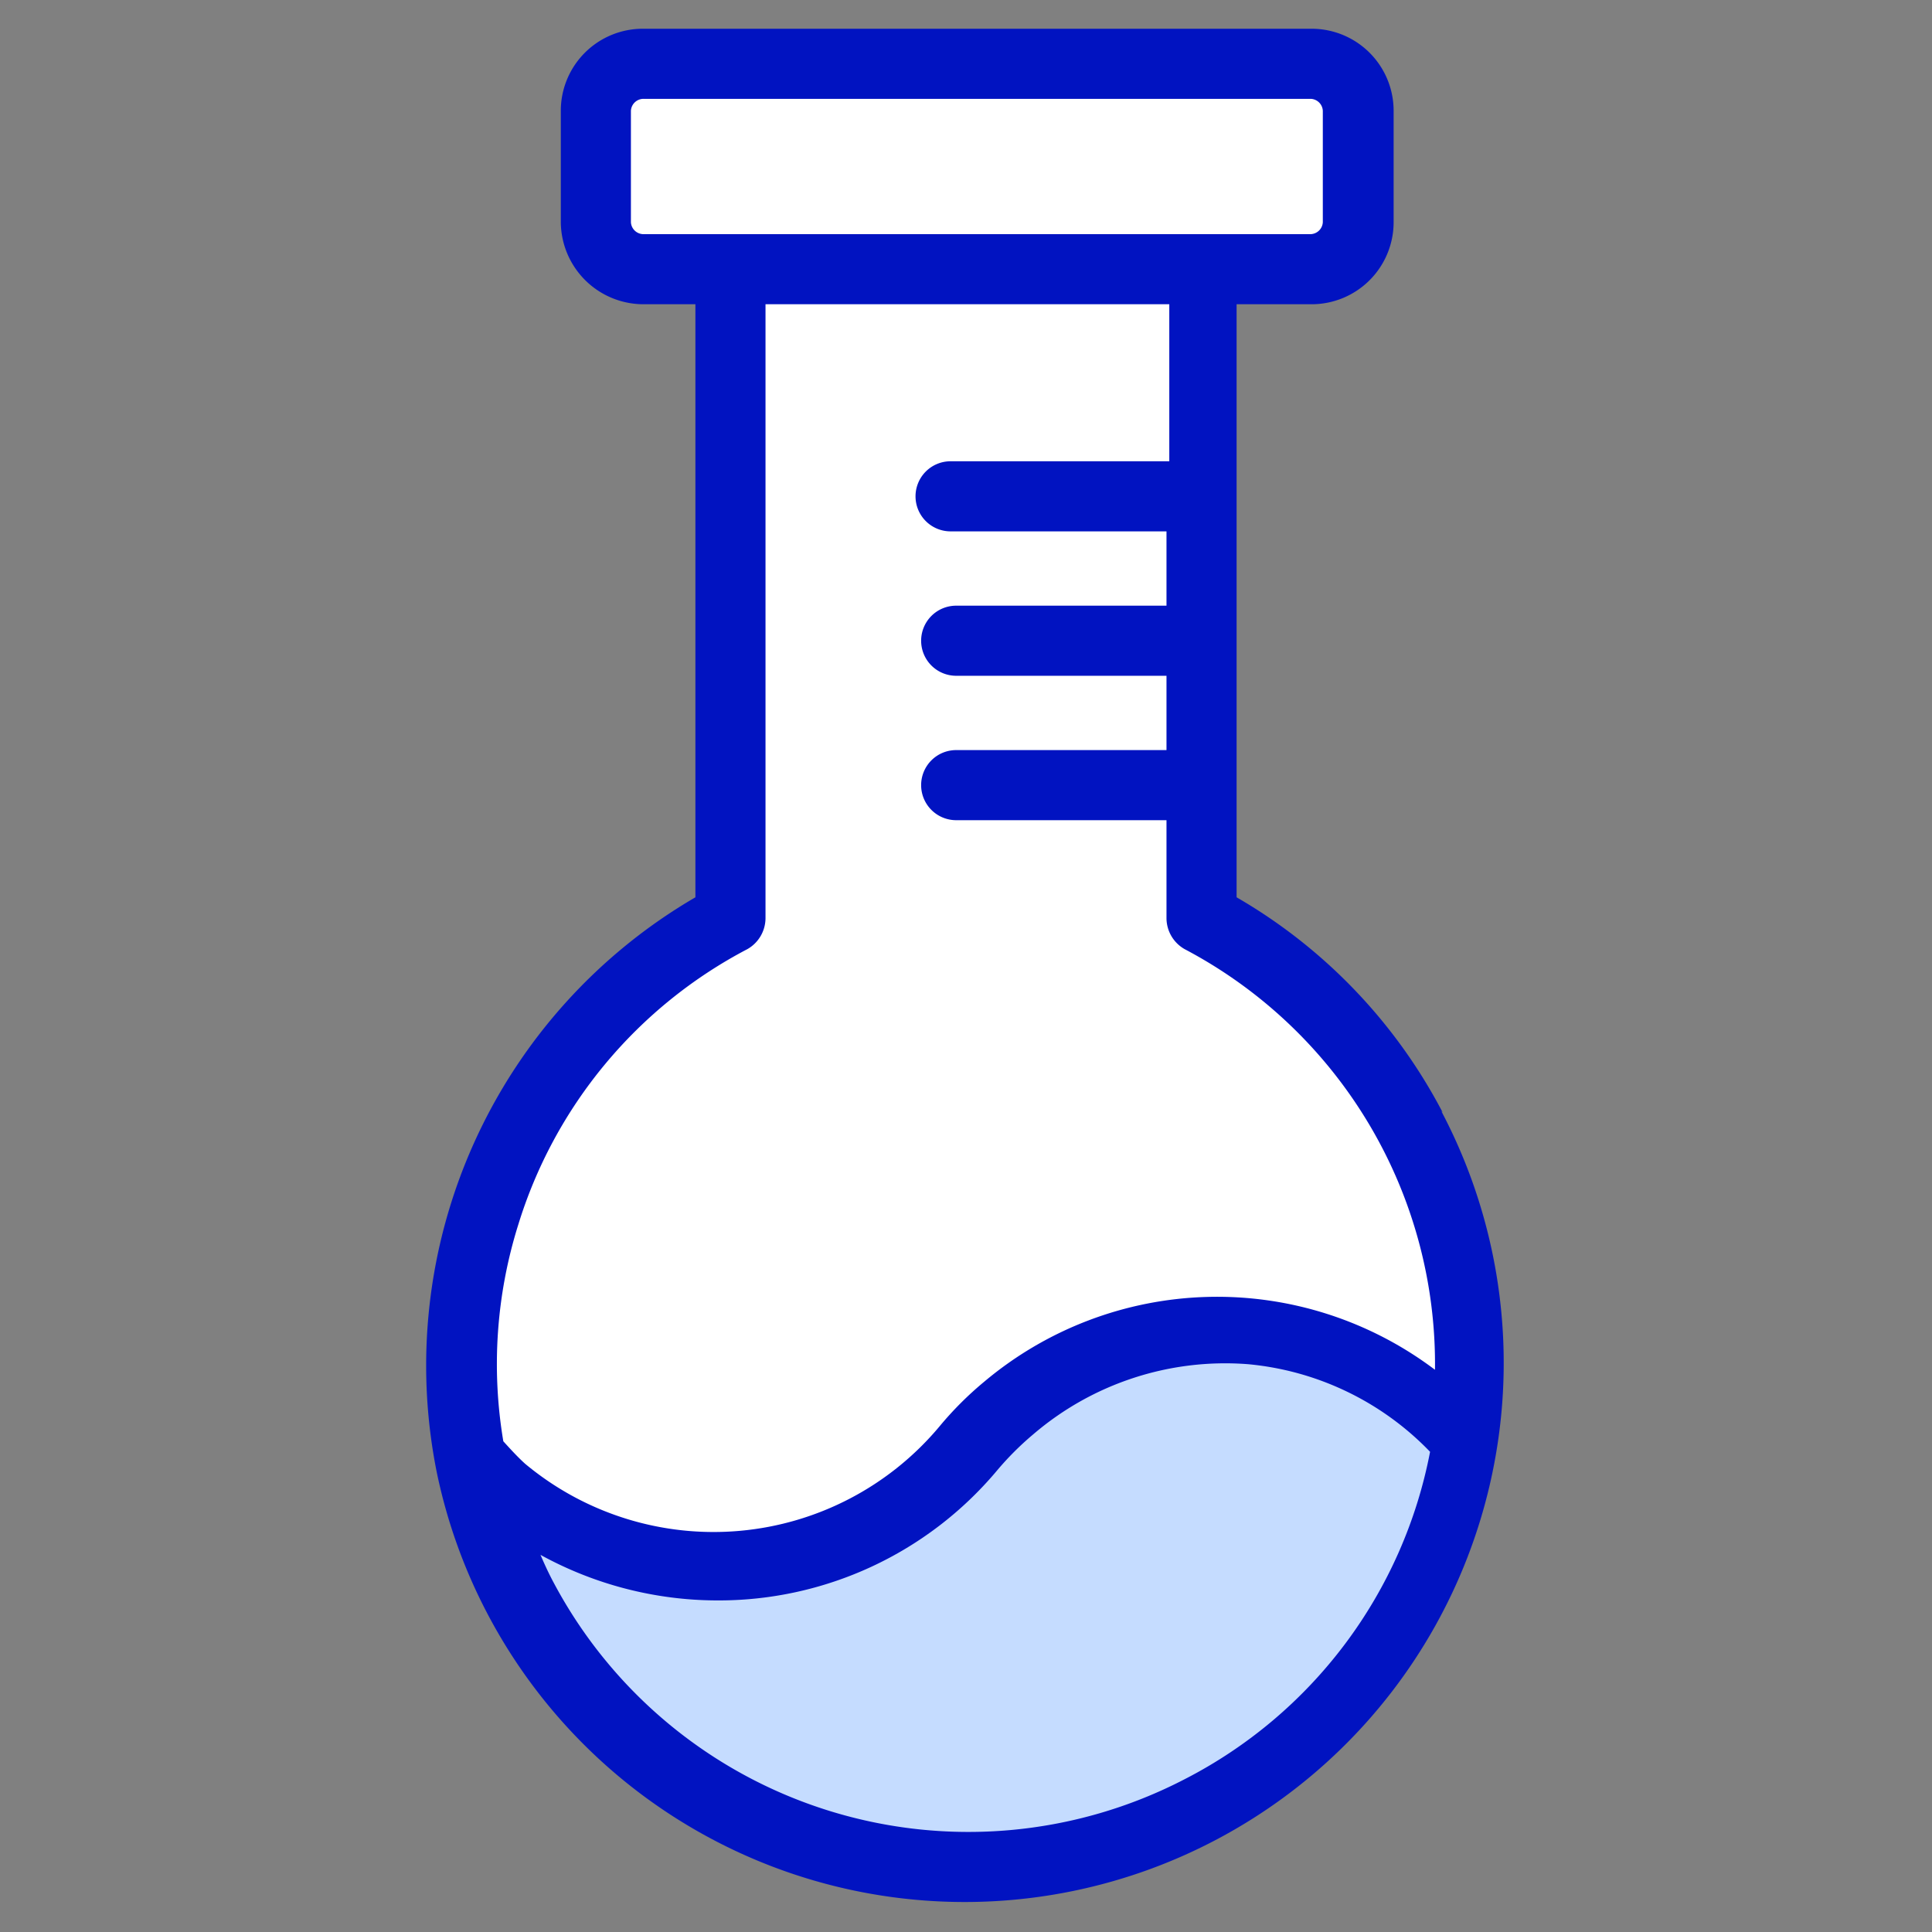
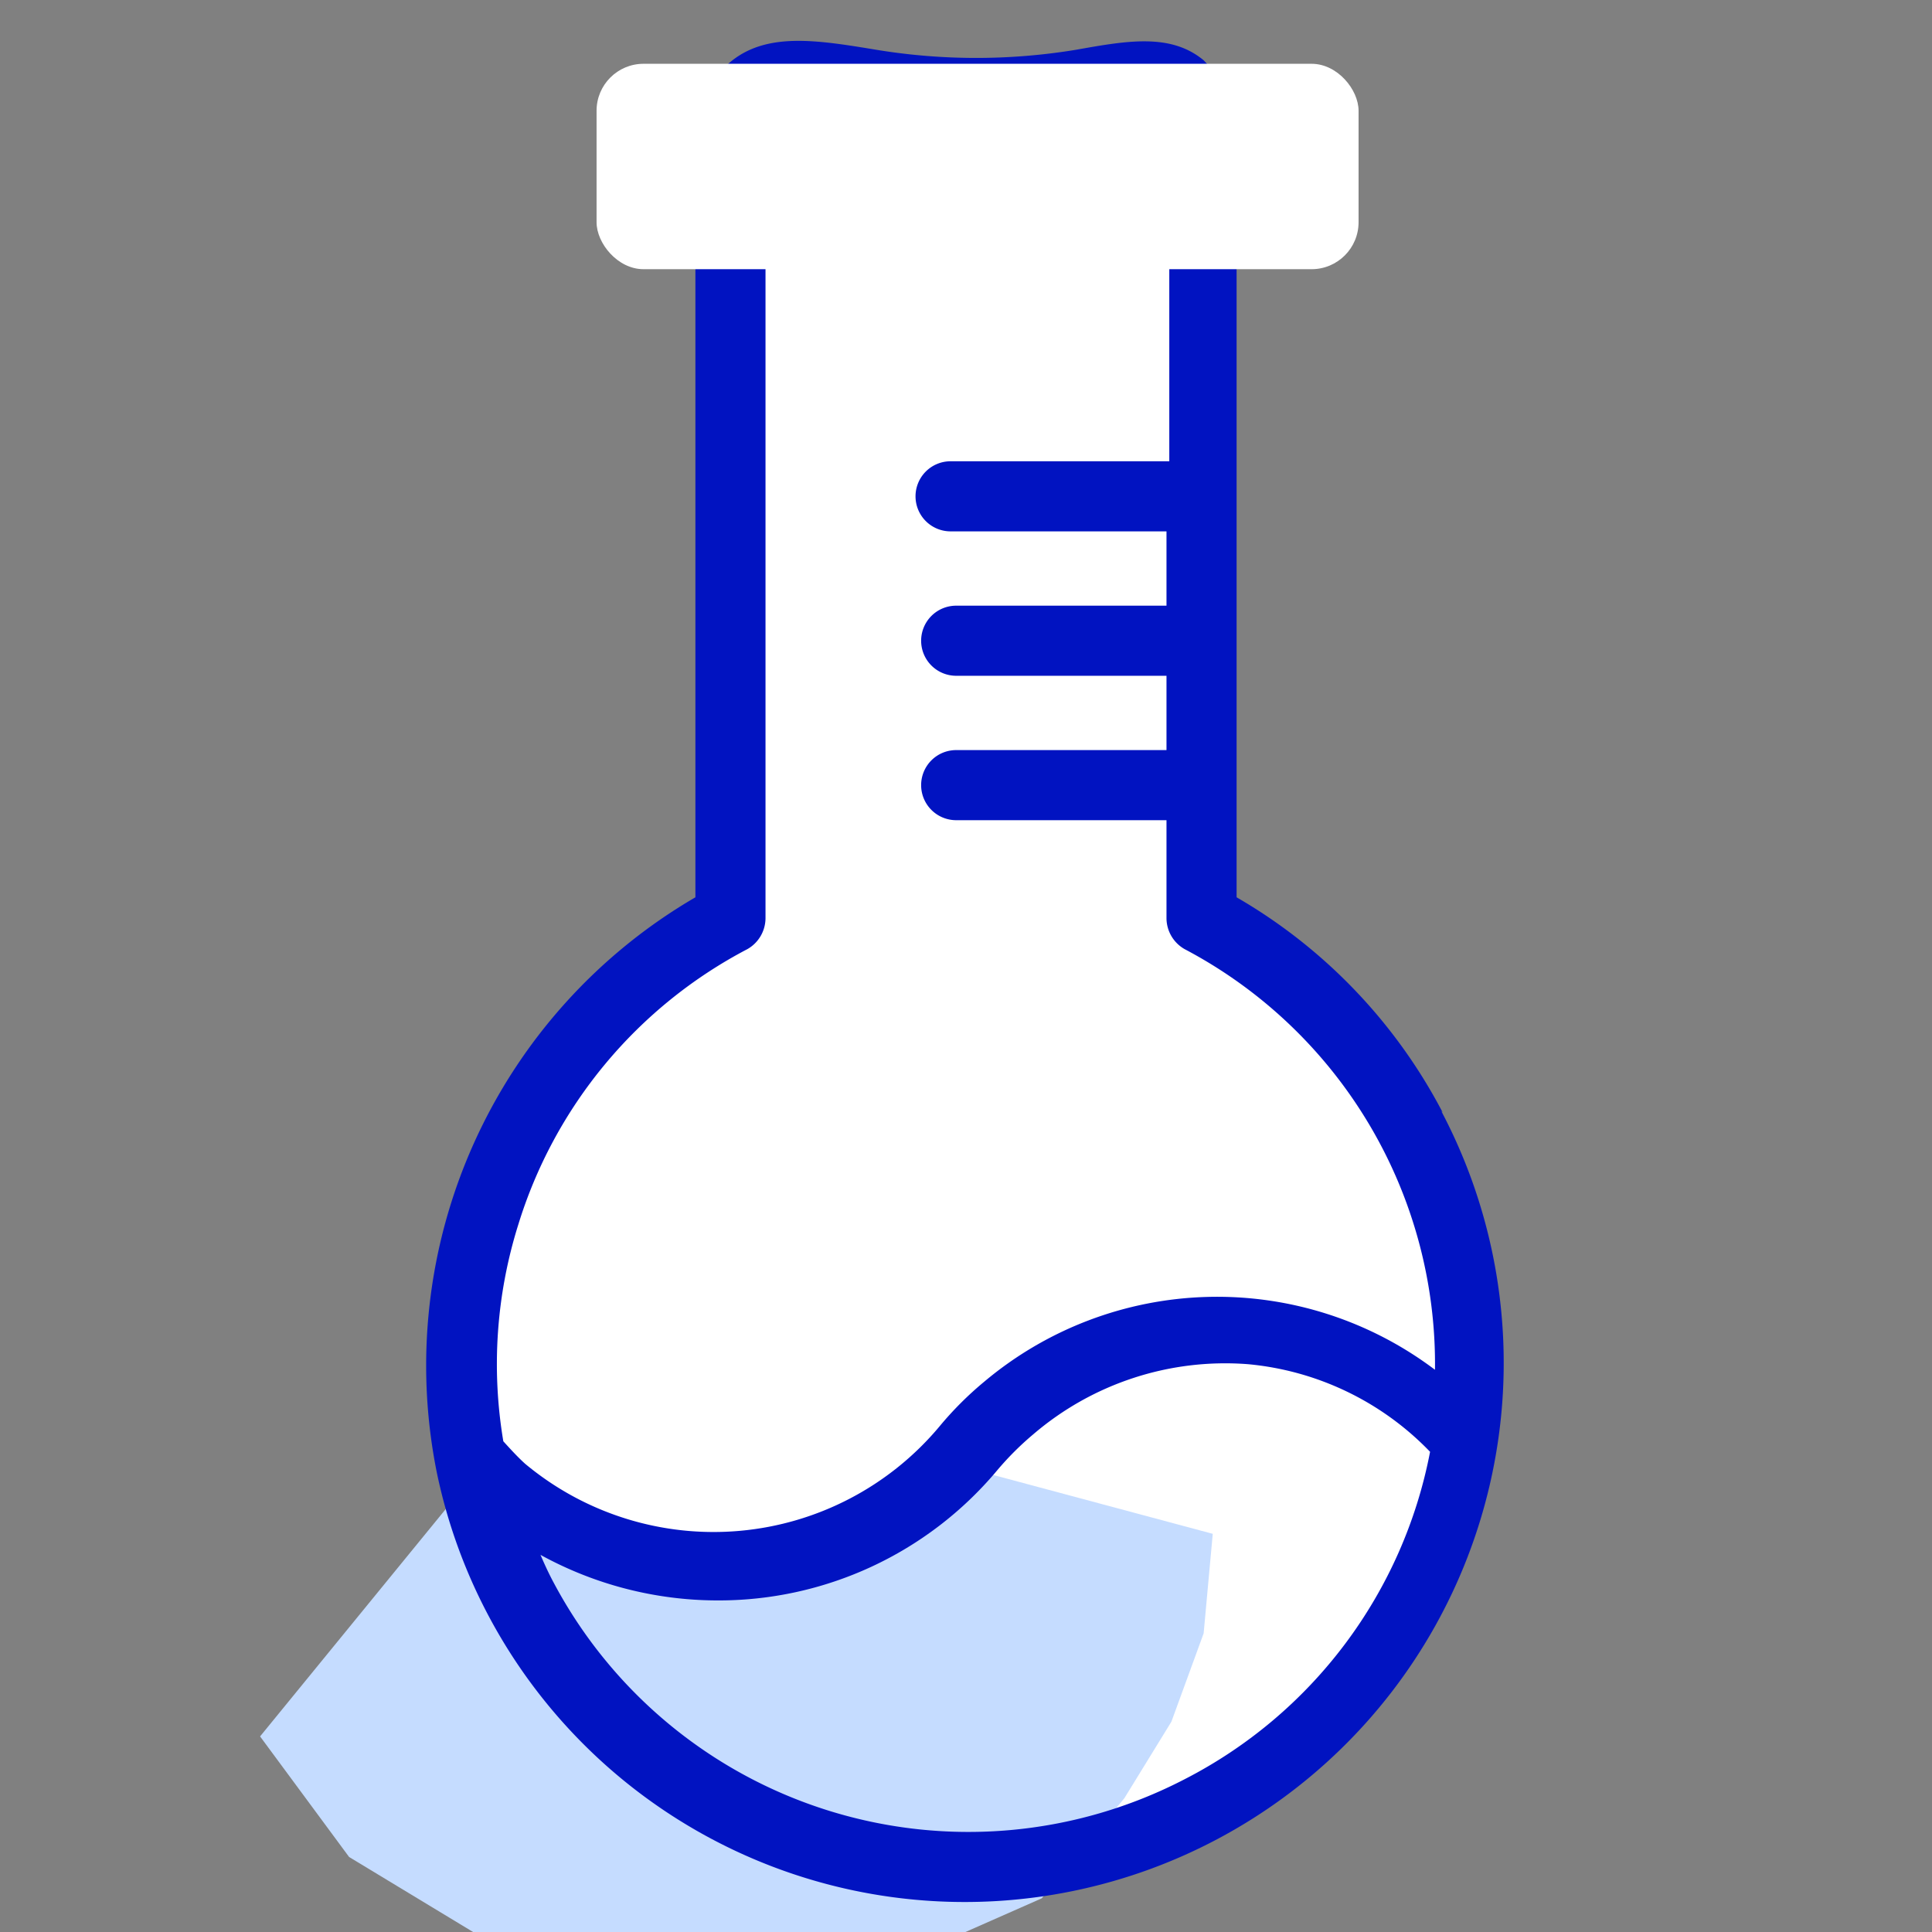
<svg xmlns="http://www.w3.org/2000/svg" viewBox="0 0 27.56 27.56">
  <rect x="0" y="0" width="27.56" height="27.56" fill="#808080" stroke="none" />
  <path fill="none" d="M0 0h27.56v27.56H0z" />
  <path d="M17.14 13.1V2.2c0-1.86-1.34-.83-3.2-.83s-3.52-1-3.52.83v10.9a7.19 7.19 0 1 0 6.72 0z" fill="#fff" />
-   <path d="M6.65 21.17s3.15 1.89 3.82 1.51 2.56-.84 3.1-1.8S16.93 19 16.93 19l3.73 1-.13 1.42-.46 1.26-.67 1.09-1.18 1.43-2.47 1.09-3.1.2-2.31-.67-2-1.21-1.27-1.72z" fill="#c5dcff" />
+   <path d="M6.65 21.17s3.15 1.89 3.82 1.51 2.56-.84 3.1-1.8l3.73 1-.13 1.42-.46 1.26-.67 1.09-1.18 1.43-2.47 1.09-3.1.2-2.31-.67-2-1.21-1.27-1.72z" fill="#c5dcff" />
  <path d="M20.58 15.87a7.62 7.62 0 0 0-2.94-3.07V2.2a1.69 1.69 0 0 0-.47-1.34C16.7.47 16.08.58 15.35.71a8.78 8.78 0 0 1-2.85 0c-.85-.14-1.58-.26-2.1.19a1.59 1.59 0 0 0-.48 1.3v10.6A7.73 7.73 0 0 0 6.23 21a7.69 7.69 0 1 0 14.33-5.15zM7.39 17.48a6.64 6.64 0 0 1 3.27-3.94.51.51 0 0 0 .26-.44V2.2c0-.4.09-.51.13-.54a.56.56 0 0 1 .33-.07 7.65 7.65 0 0 1 1 .11 9.69 9.69 0 0 0 1.6.17 8.73 8.73 0 0 0 1.59-.18c.37-.06.89-.16 1-.07s.11.1.11.58v4.38h-3.12a.5.5 0 0 0-.5.5.5.5 0 0 0 .5.5h3.08v1.06h-3a.5.5 0 0 0-.5.5.5.5 0 0 0 .5.5h3v1.06h-3a.5.5 0 0 0-.5.5.5.5 0 0 0 .5.5h3v1.4a.51.51 0 0 0 .26.44 6.69 6.69 0 0 1 3.57 6 5.16 5.16 0 0 0-6.43.17 4.84 4.84 0 0 0-.64.64 4.2 4.2 0 0 1-5.91.53c-.11-.1-.21-.21-.31-.32a6.64 6.64 0 0 1 .21-3.08zm9.51 7.9a6.7 6.7 0 0 1-9-2.8c-.07-.13-.13-.26-.19-.4a5.25 5.25 0 0 0 2.51.65 5.18 5.18 0 0 0 4-1.85 4.26 4.26 0 0 1 .52-.52 4.21 4.21 0 0 1 3.06-1 4.13 4.13 0 0 1 2.6 1.25 6.66 6.66 0 0 1-3.5 4.67z" fill="#0113c1" />
  <rect x="8.51" y=".91" width="10.87" height="2.93" rx=".67" fill="#fff" />
-   <path d="M18.71 4.34H9.18A1.18 1.18 0 0 1 8 3.17V1.58A1.17 1.17 0 0 1 9.18.41h9.53a1.17 1.17 0 0 1 1.17 1.17v1.59a1.17 1.17 0 0 1-1.17 1.17zM9.18 1.41a.18.18 0 0 0-.18.17v1.59a.18.18 0 0 0 .17.17h9.53a.18.18 0 0 0 .17-.17V1.58a.18.18 0 0 0-.17-.17z" fill="#0113c1" />
</svg>